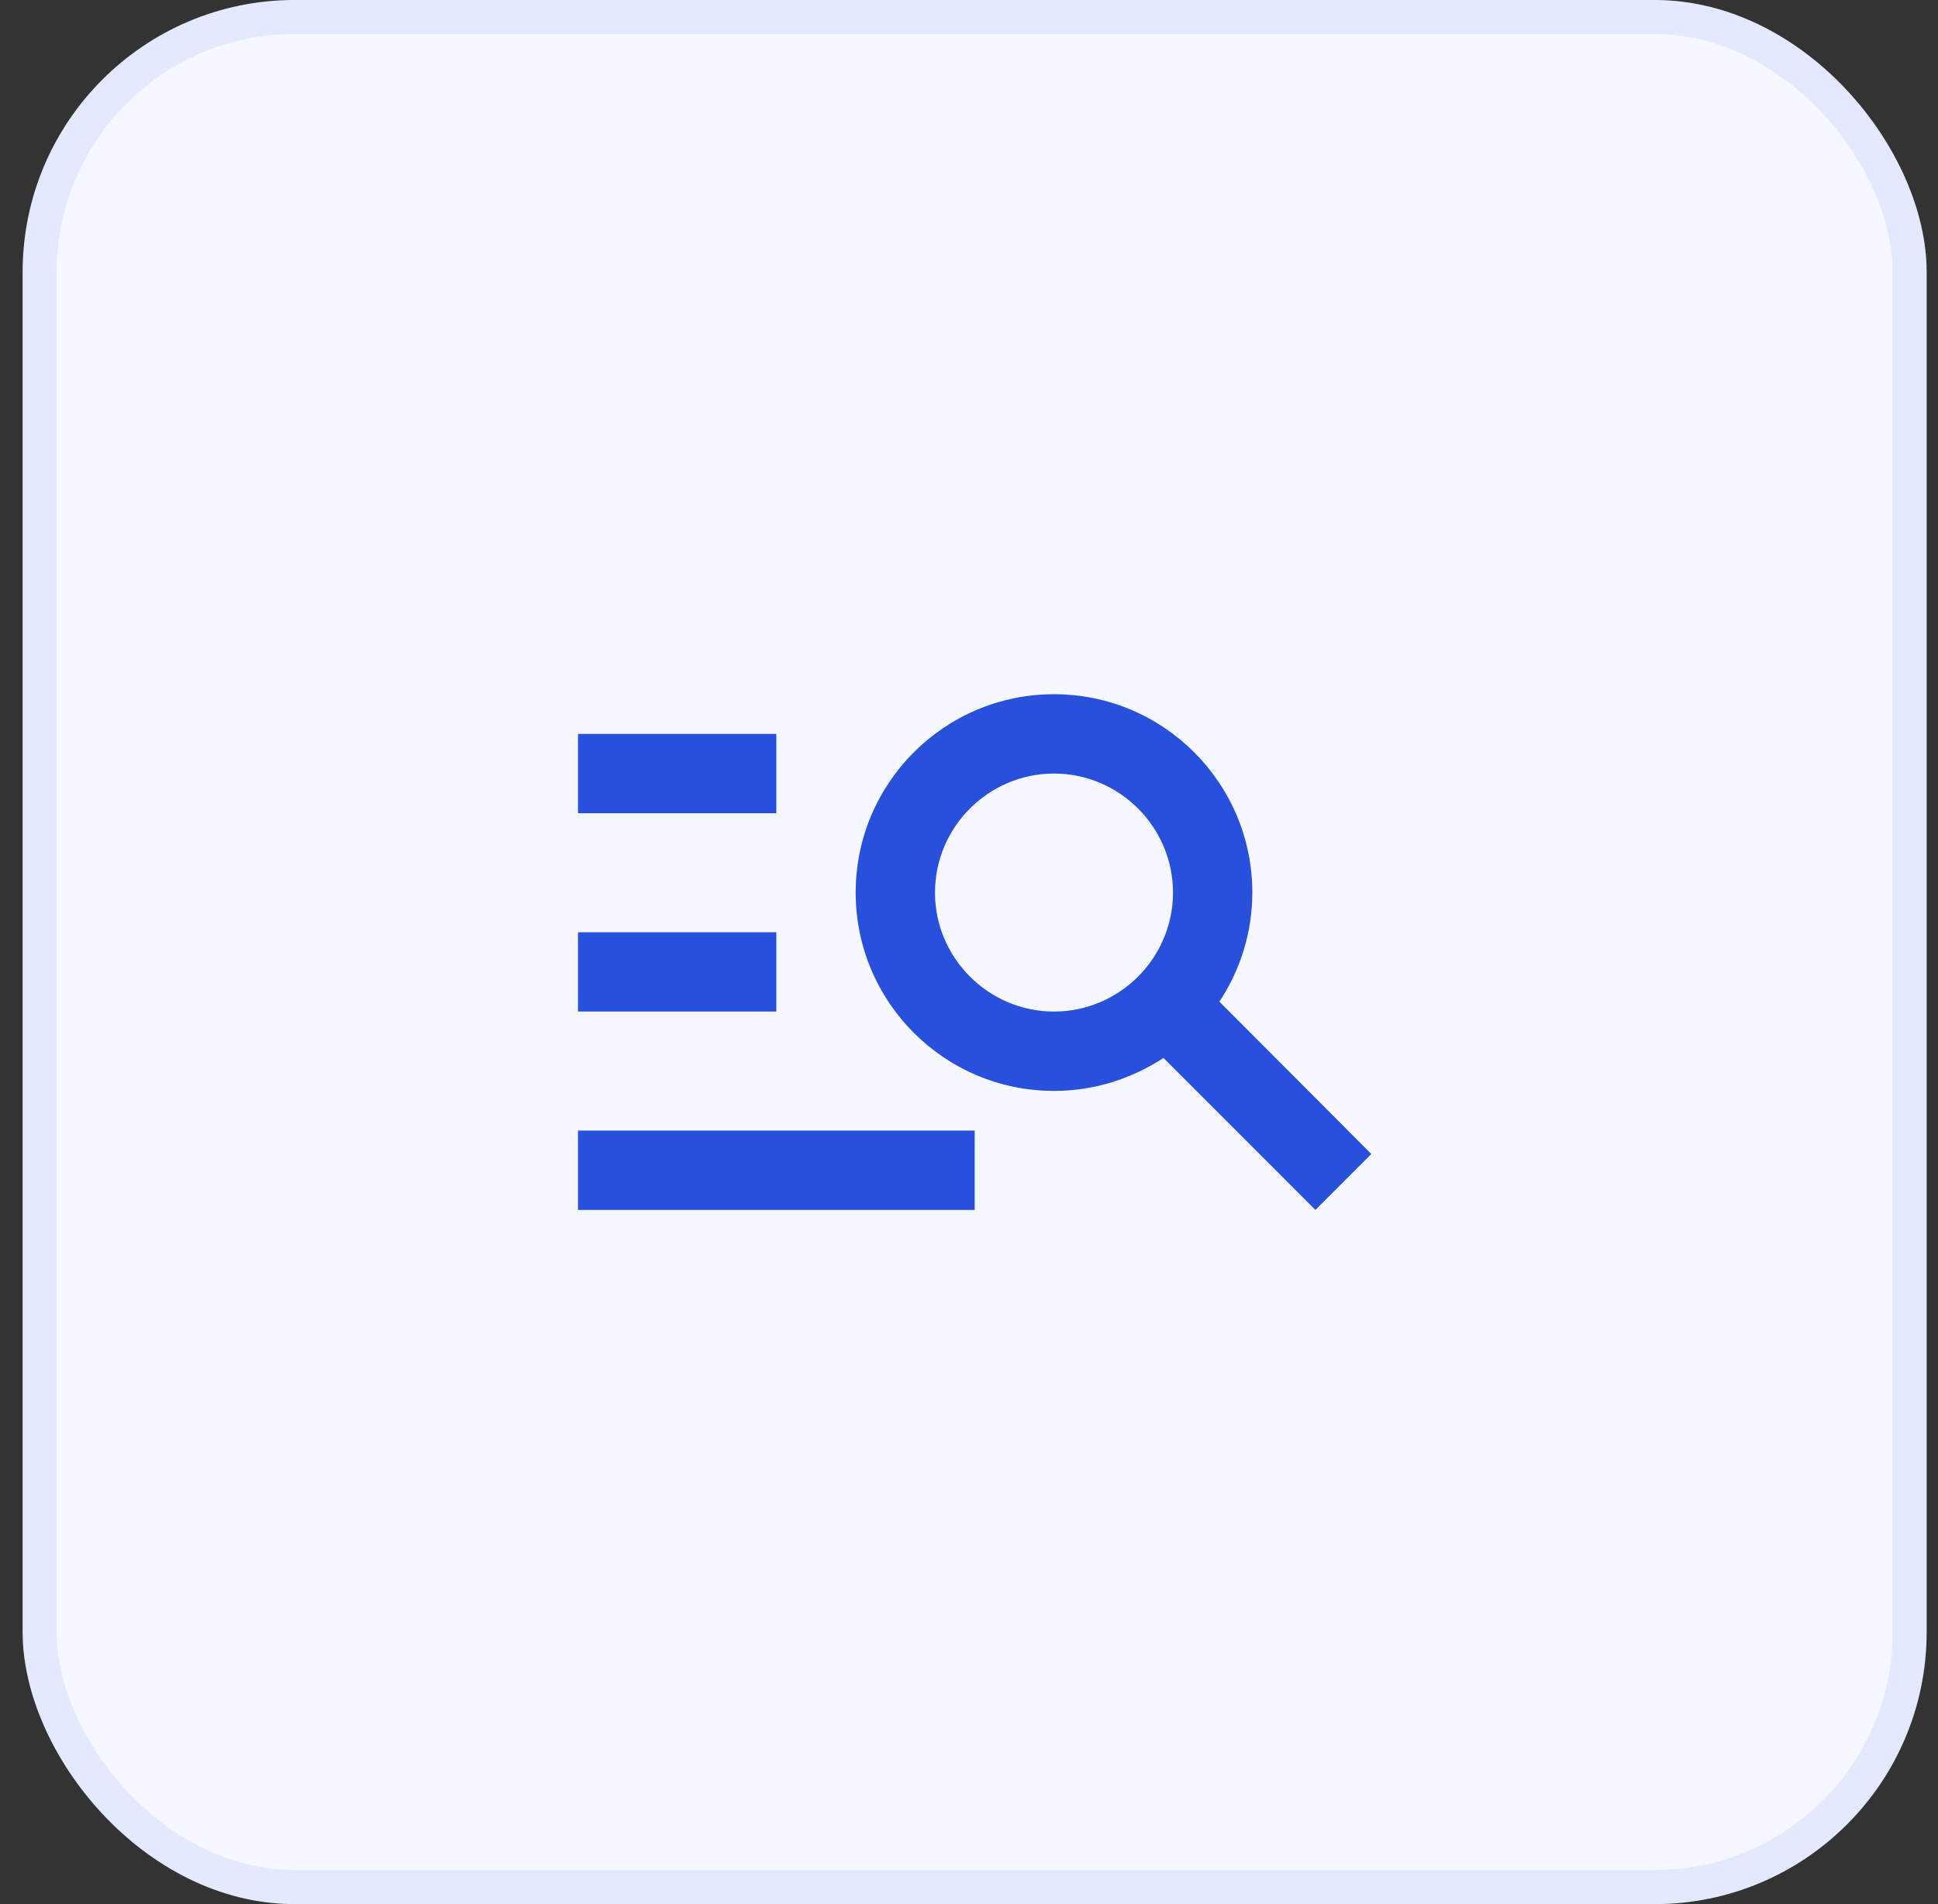
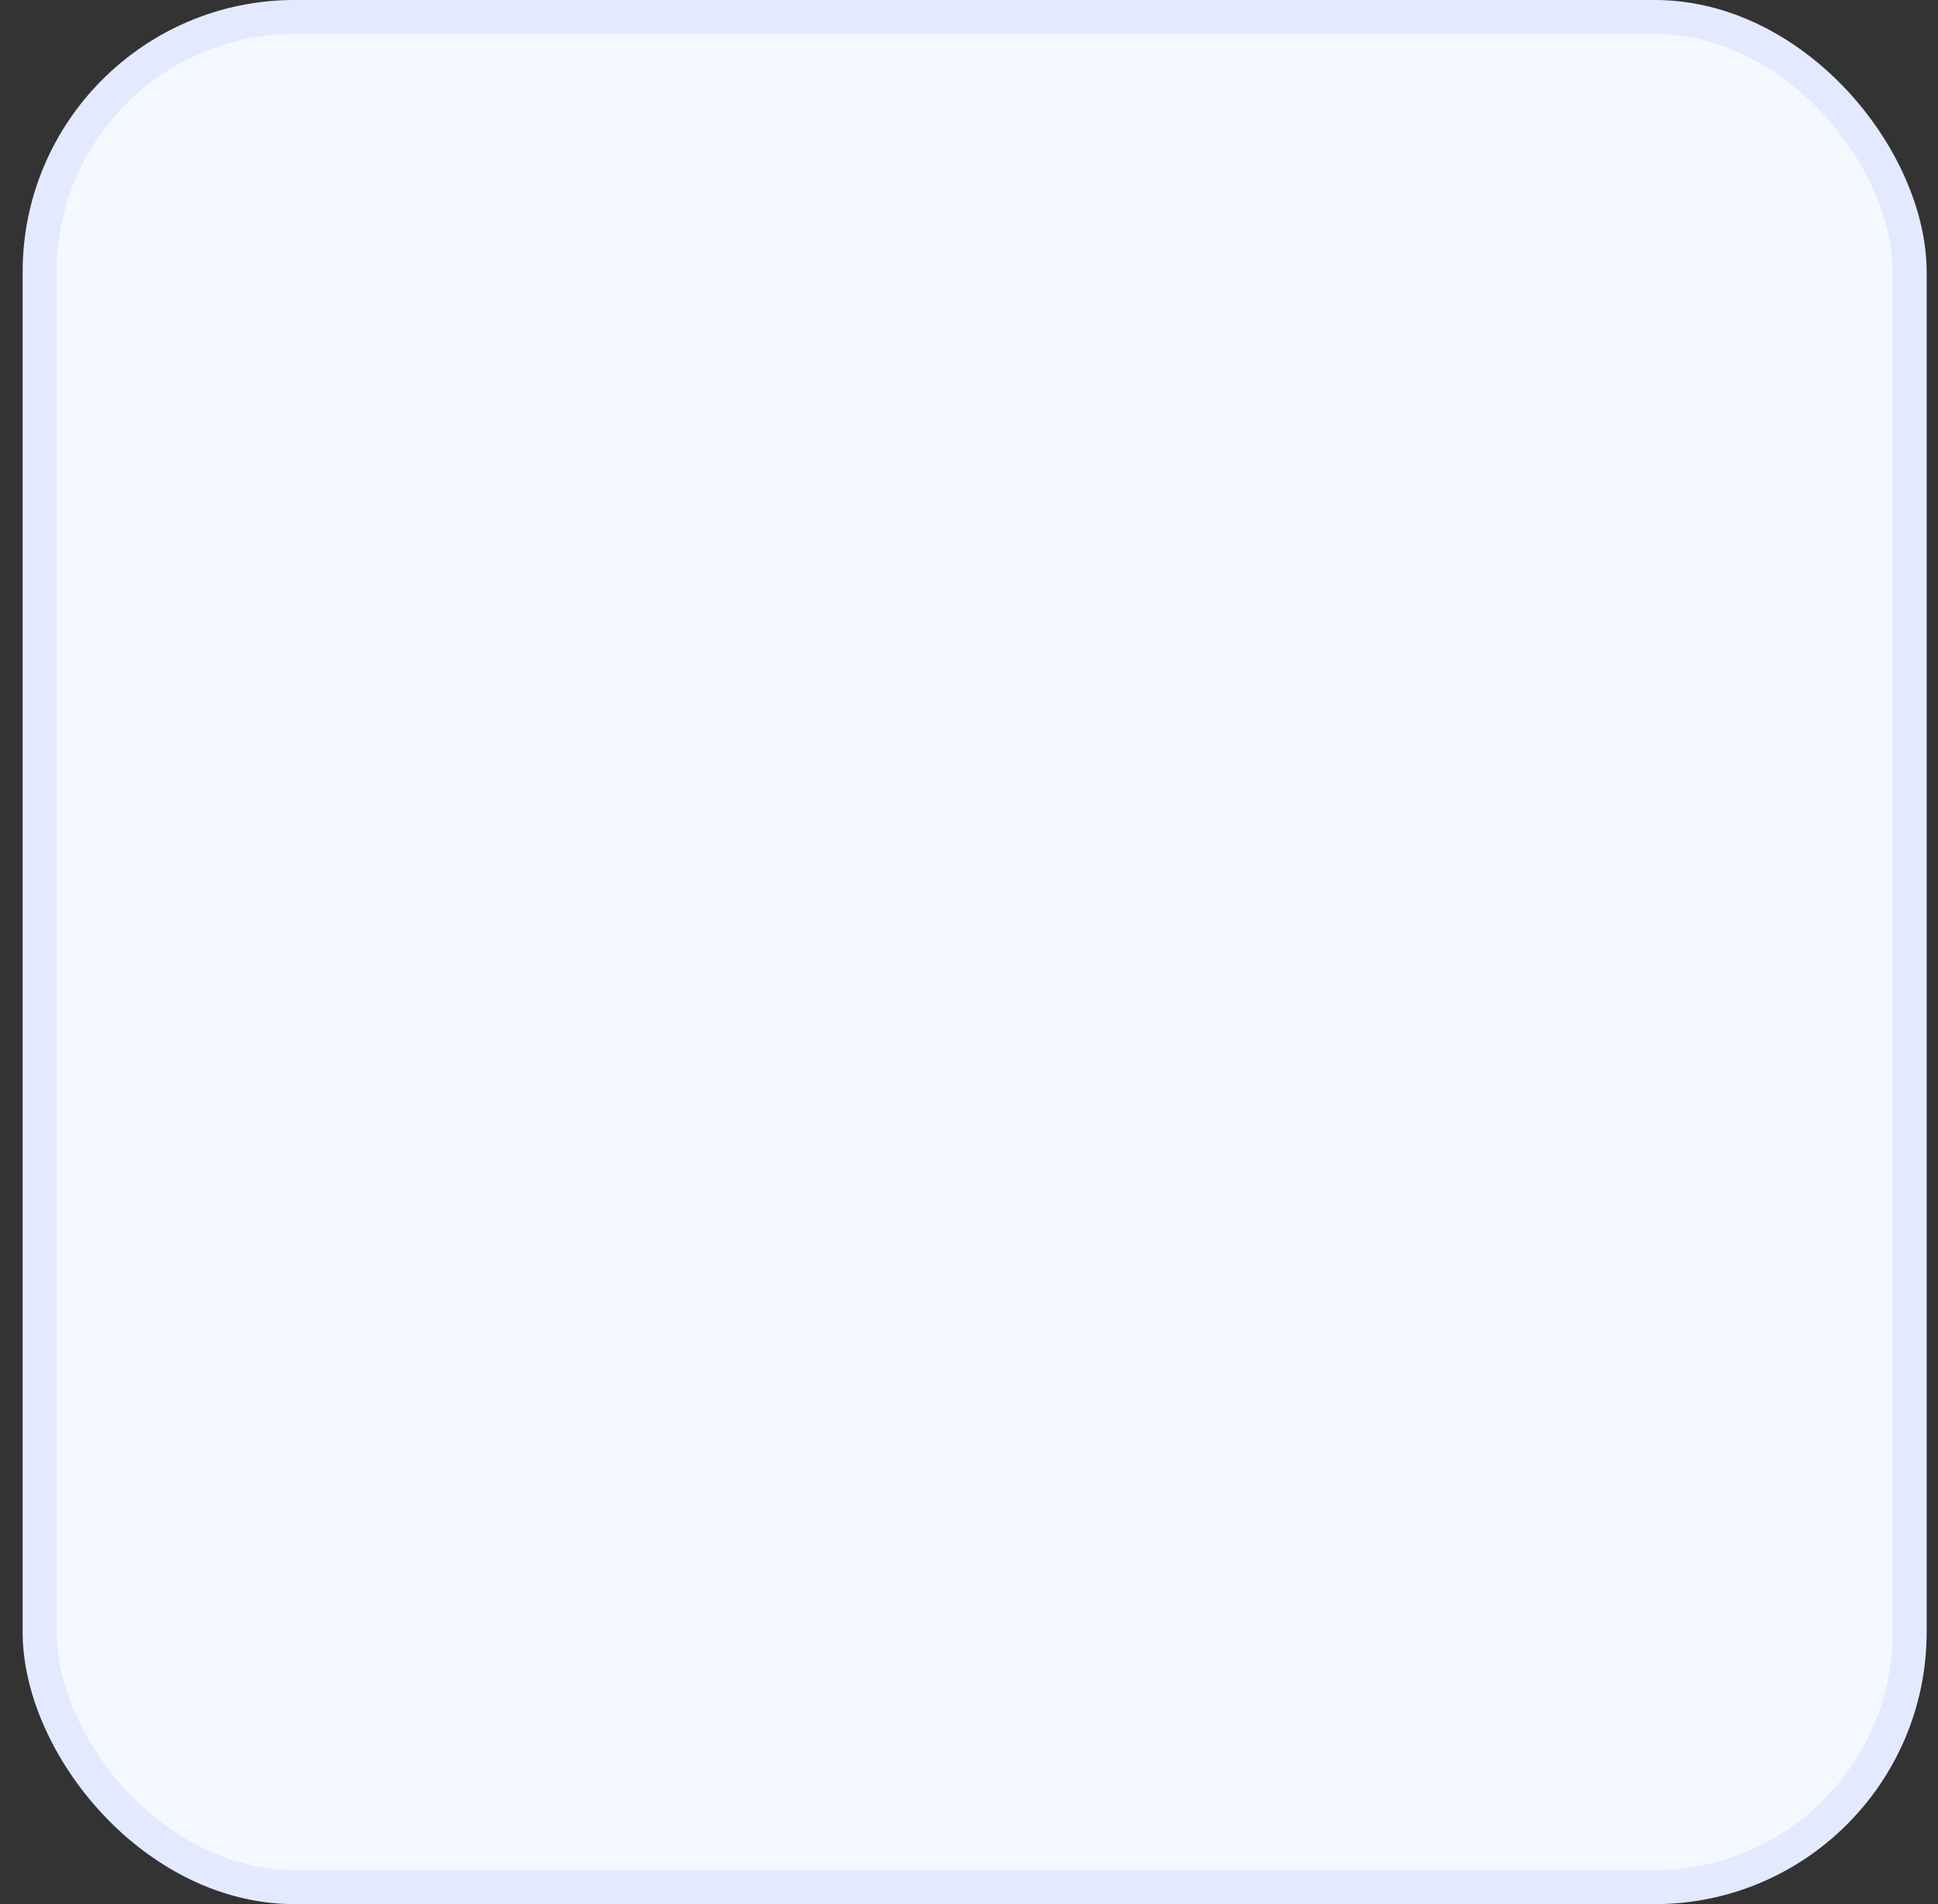
<svg xmlns="http://www.w3.org/2000/svg" width="57" height="56" viewBox="0 0 57 56" fill="none">
  <rect x="0" y="0" width="57" height="56" fill="#333333" stroke="none" />
  <rect x="0.666" width="56" height="56" rx="8" fill="#F5F8FF" />
  <rect x="1.166" y="0.5" width="55" height="55" rx="7.5" stroke="#305EFF" stroke-opacity="0.09" />
-   <path d="M22.833 23.917H17V21.584H22.833V23.917ZM22.833 27.417H17V29.75H22.833V27.417ZM38.688 35.584L34.22 31.115C33.287 31.722 32.19 32.084 31 32.084C27.78 32.084 25.167 29.47 25.167 26.25C25.167 23.03 27.78 20.417 31 20.417C34.22 20.417 36.833 23.03 36.833 26.25C36.833 27.44 36.472 28.537 35.865 29.459L40.333 33.939L38.688 35.584ZM34.5 26.25C34.5 24.325 32.925 22.75 31 22.75C29.075 22.75 27.5 24.325 27.5 26.25C27.5 28.175 29.075 29.75 31 29.75C32.925 29.75 34.5 28.175 34.5 26.25ZM17 35.584H28.667V33.25H17V35.584Z" fill="#2950DA" />
</svg>